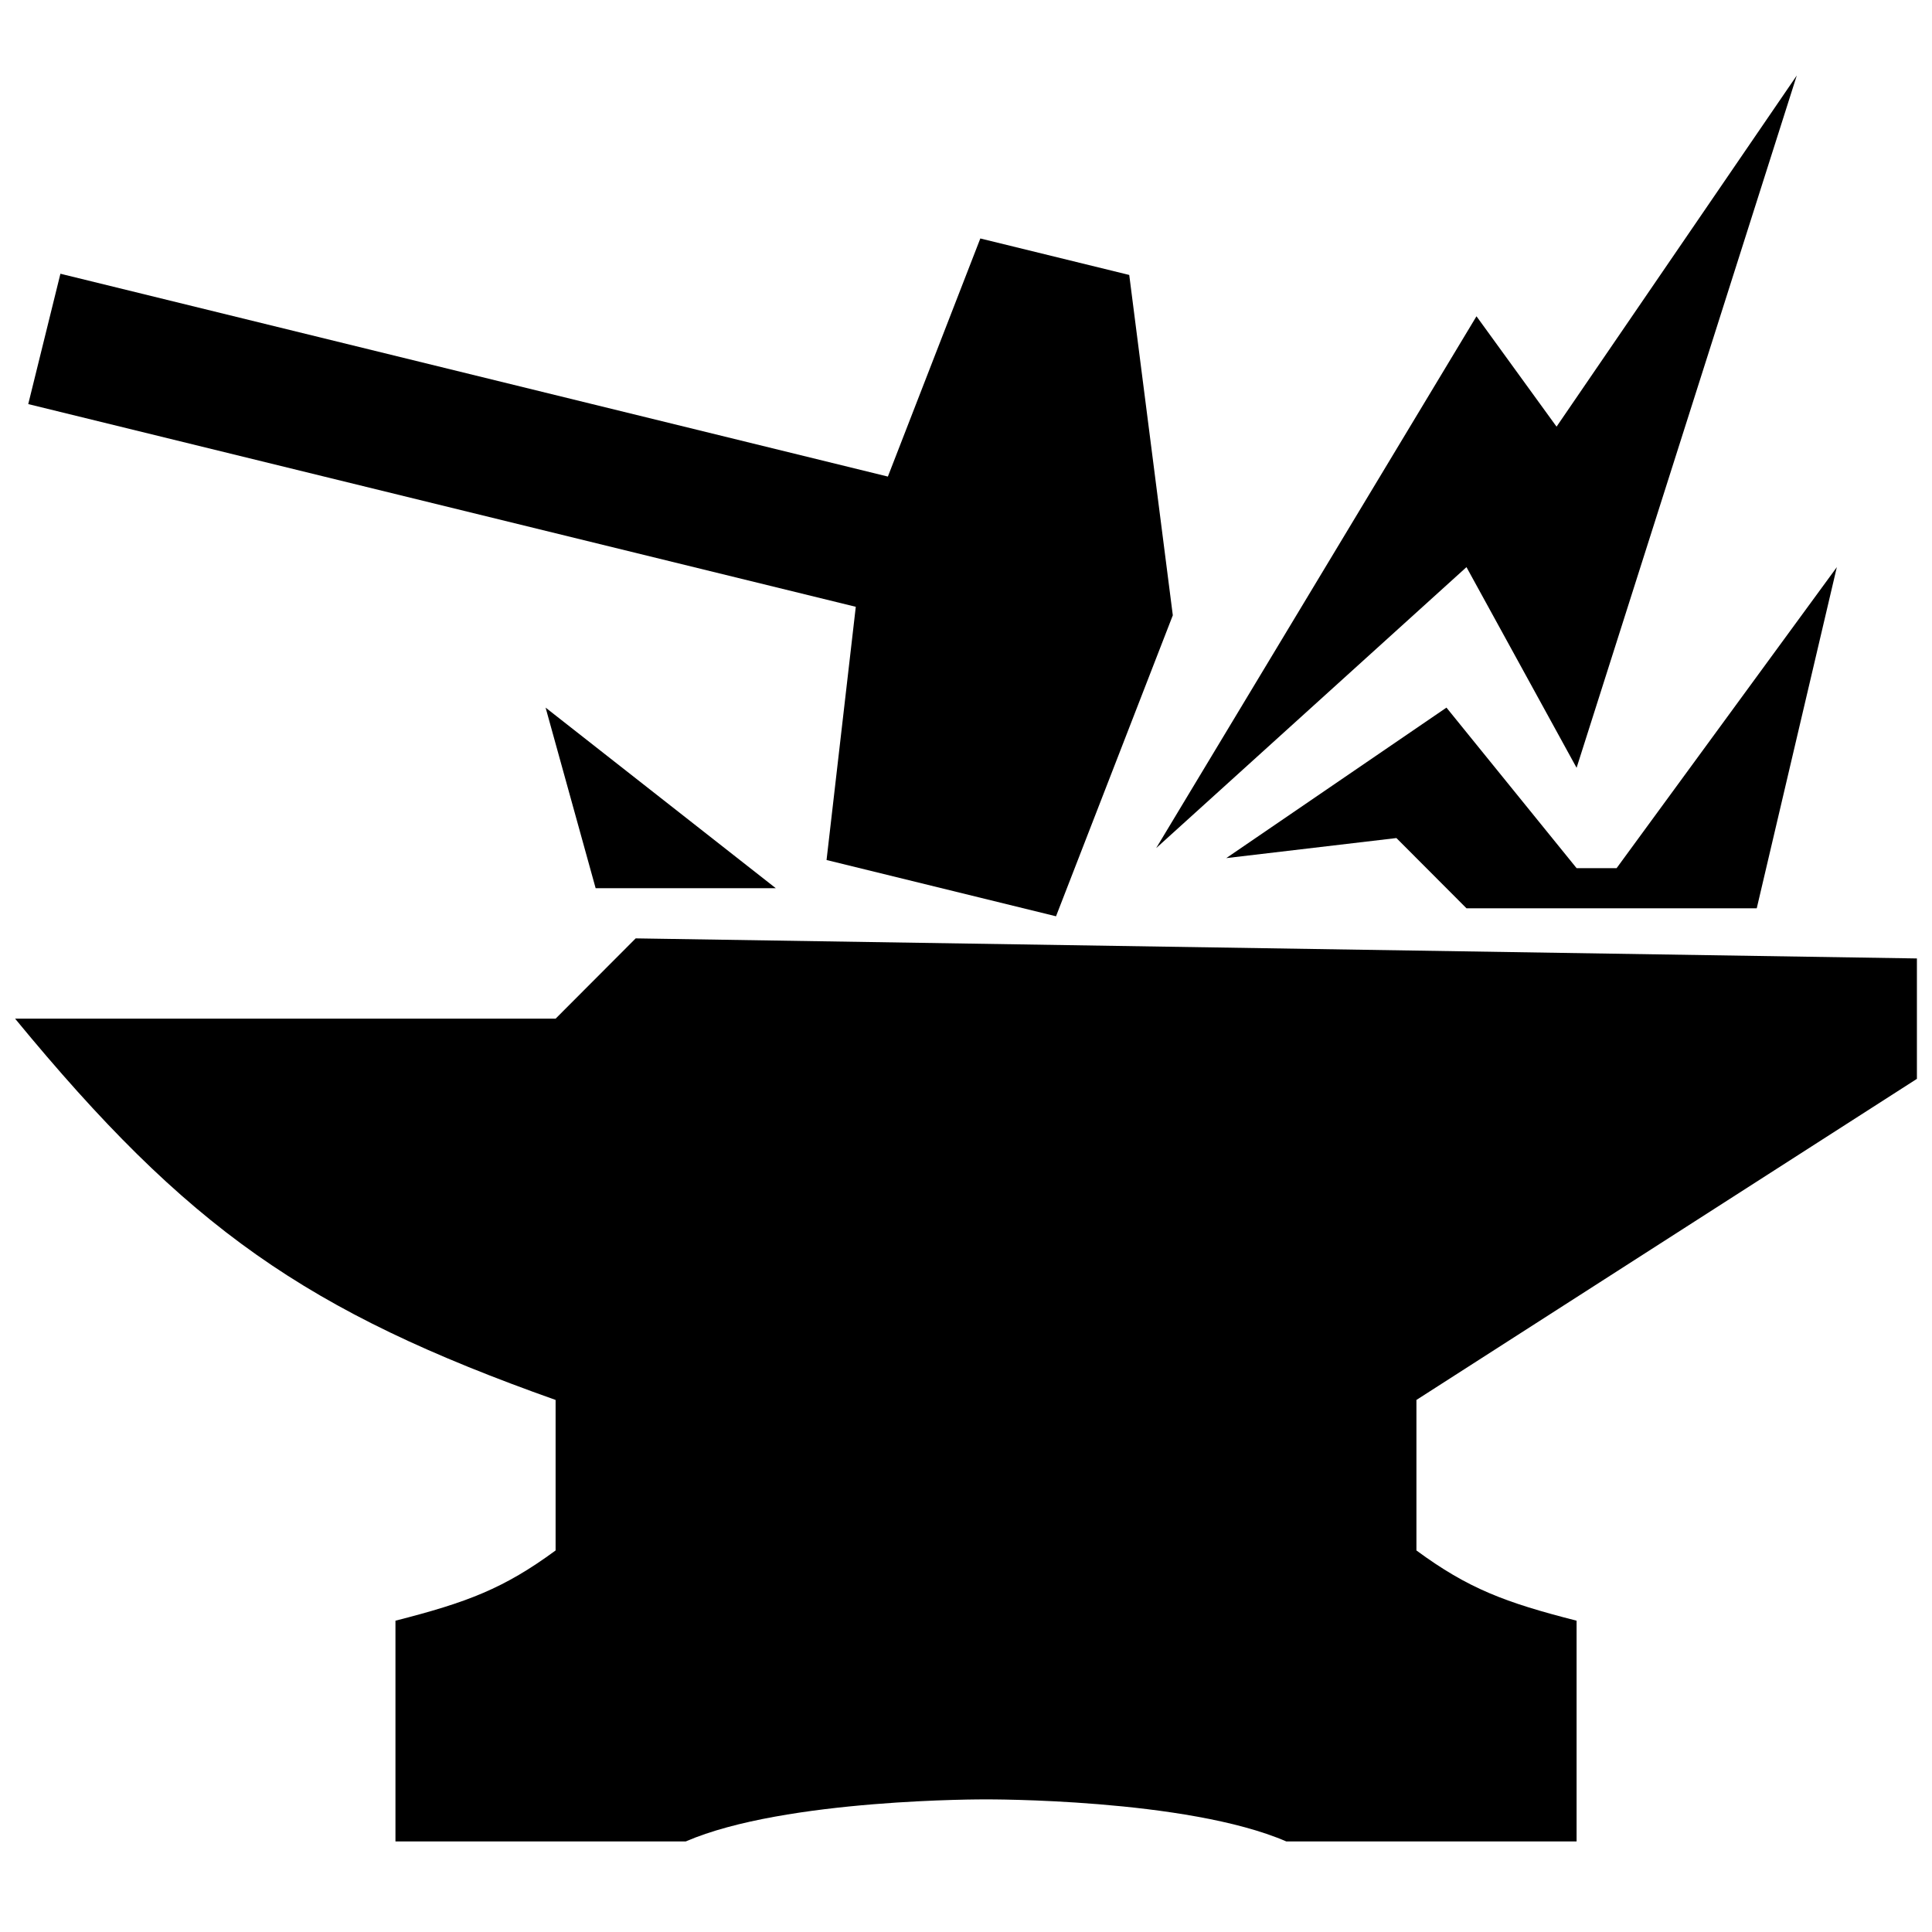
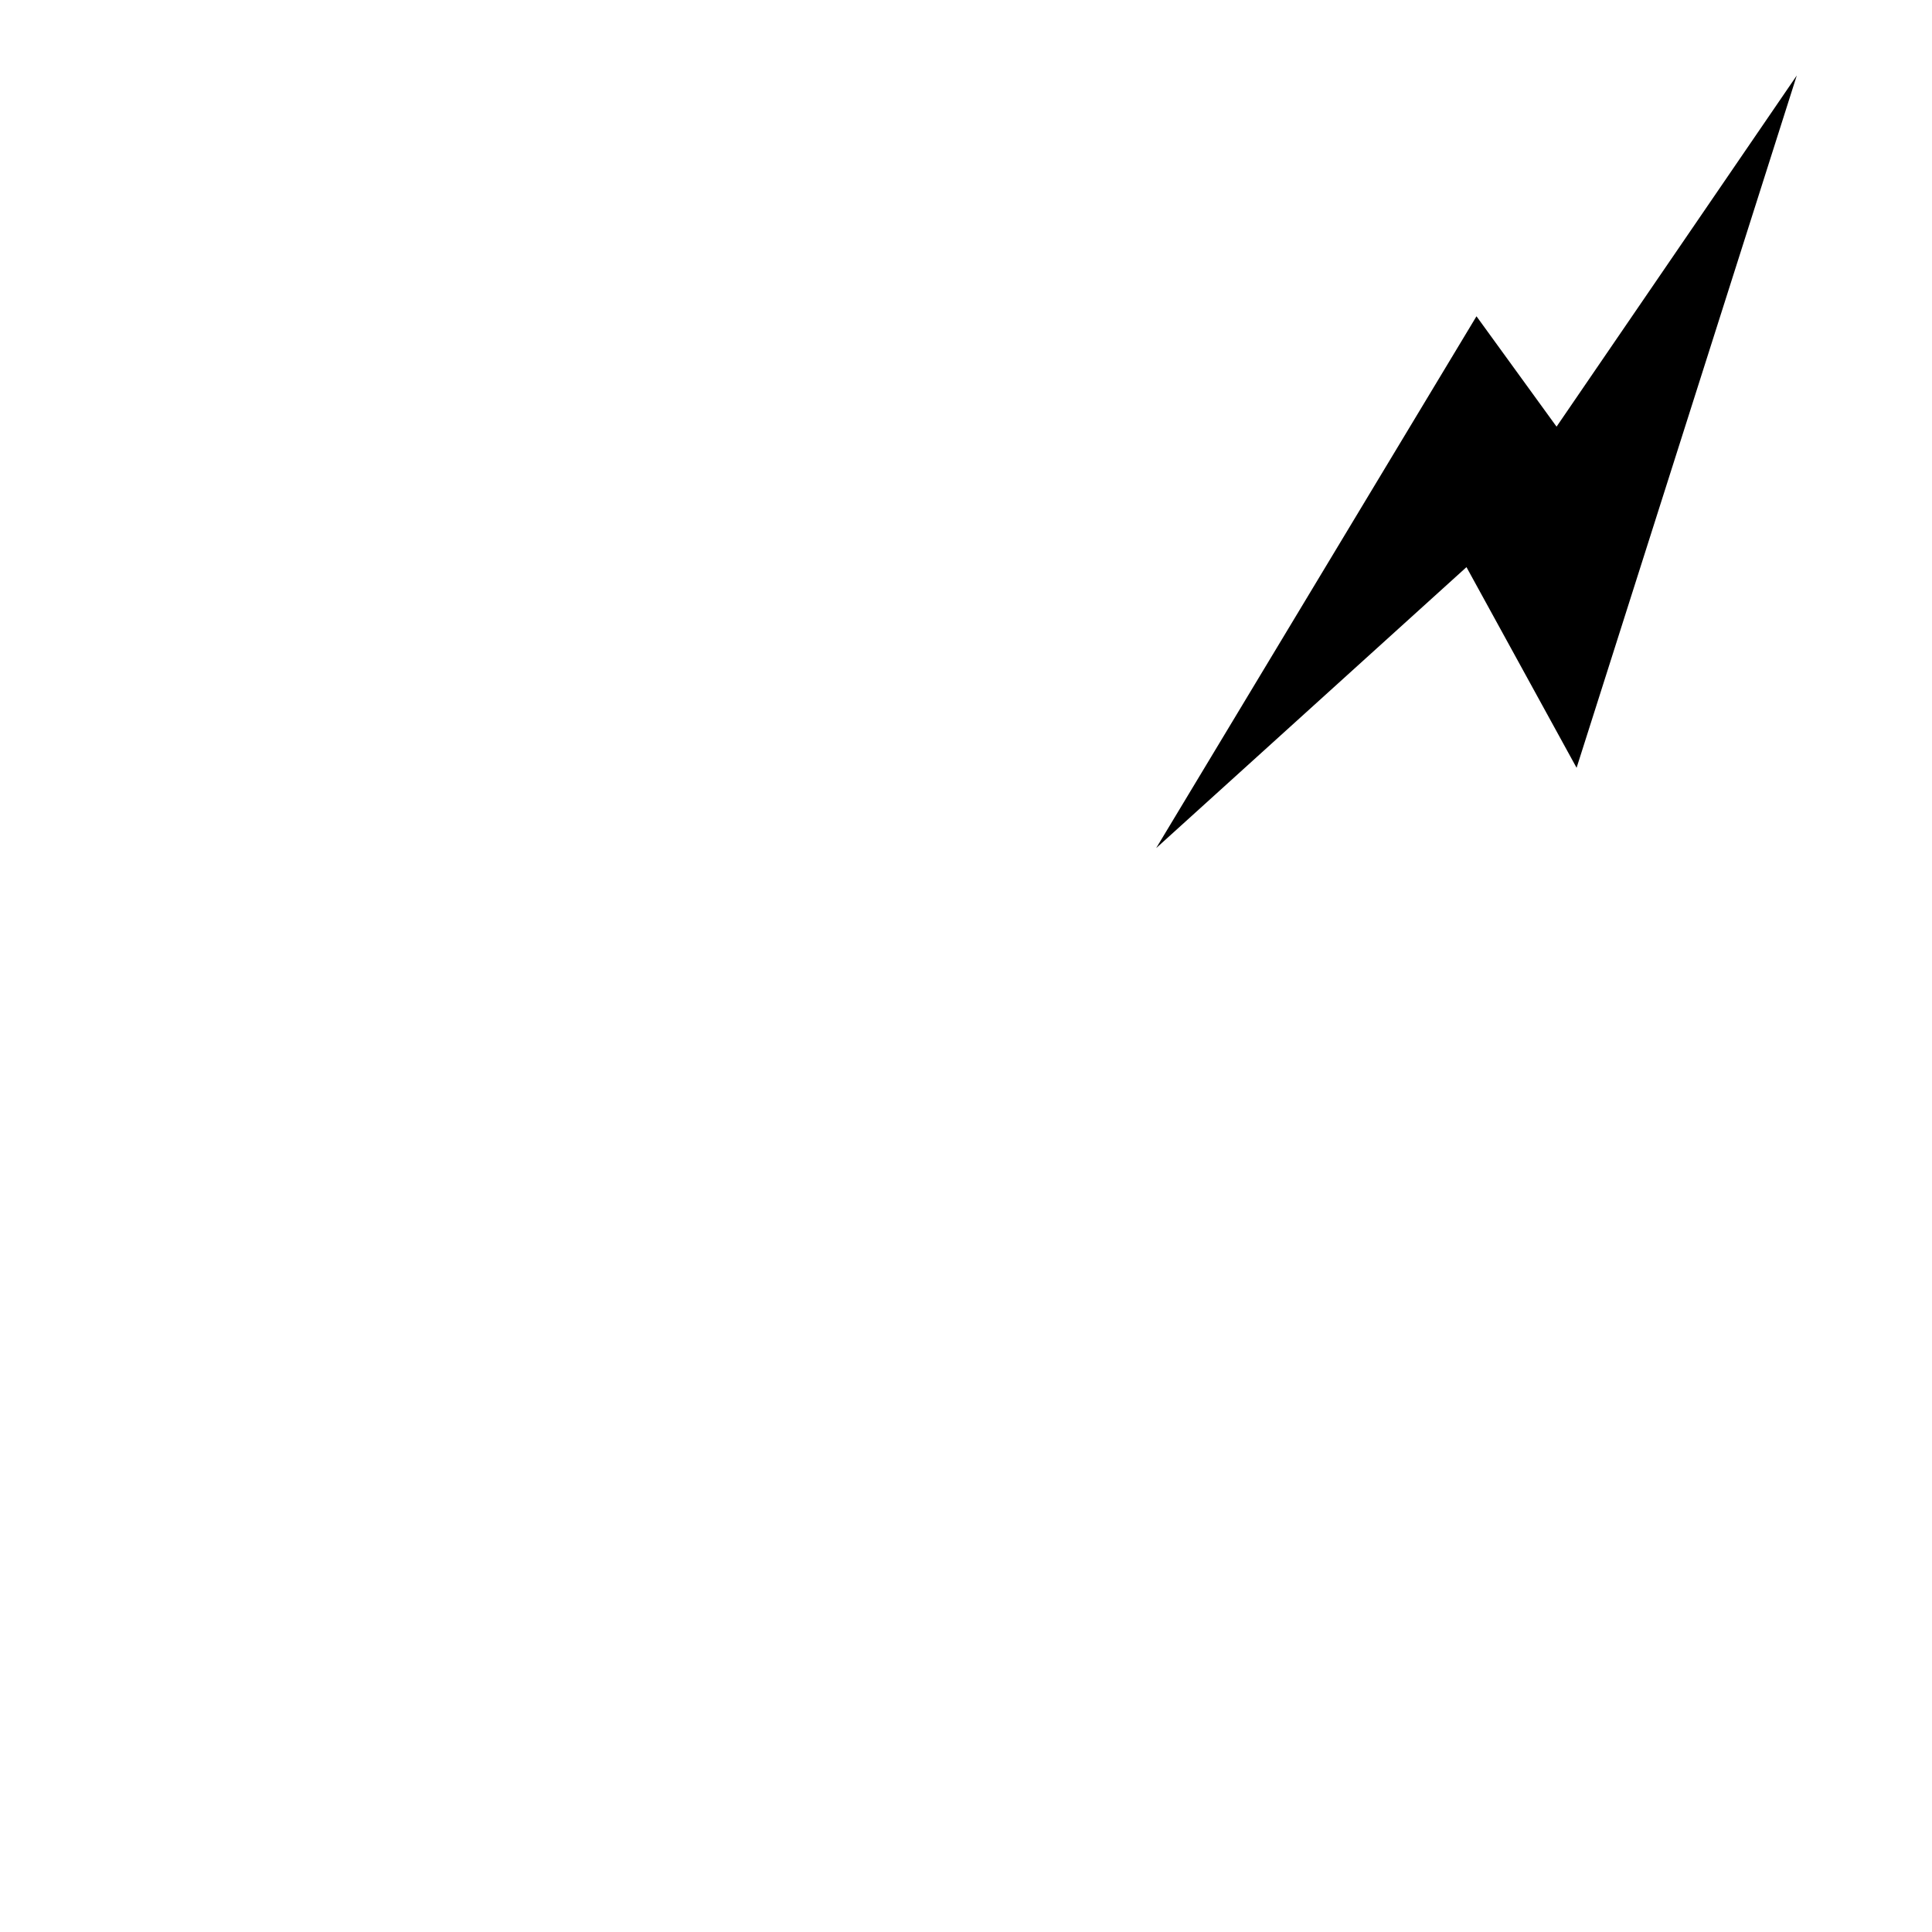
<svg xmlns="http://www.w3.org/2000/svg" width="128" height="128" viewBox="0 0 128 128" fill="none">
  <style>
    path {
        fill: #000;
    }
    @media (prefers-color-scheme: dark) {
        path {
            fill: #fff;
        }
    }
  </style>
  <path d="M97.821 20.954L76.6 56.188L97.158 37.574L104.453 50.869L119.042 5L103.126 28.267L97.821 20.954Z" fill="#fff" />
-   <path d="M95.832 46.881L81.242 56.852L92.516 55.523L97.158 60.176H116.389L121.695 37.574L107.105 57.517H104.453L95.832 46.881Z" fill="#fff" />
-   <path d="M51.4 58.847L36.147 46.881L39.463 58.847H51.4Z" fill="#fff" />
-   <path d="M26.2 107.375V122H45.432C52.023 119.148 65.326 119.214 65.326 119.214C65.326 119.214 78.623 119.145 85.221 122H104.453V107.375C99.709 106.166 97.275 105.246 93.842 102.722V92.75L127 71.477V63.5L42.116 62.17L36.81 67.489H1C12.412 81.362 20.263 86.879 36.81 92.75V102.722C33.378 105.246 30.943 106.166 26.2 107.375Z" fill="#fff" />
-   <path d="M74.815 18.216L64.949 15.799L58.824 31.574L4.003 18.136L1.871 26.772L56.698 40.202L54.761 56.978L69.964 60.706L77.702 40.765L74.815 18.216Z" fill="#fff" />
</svg>